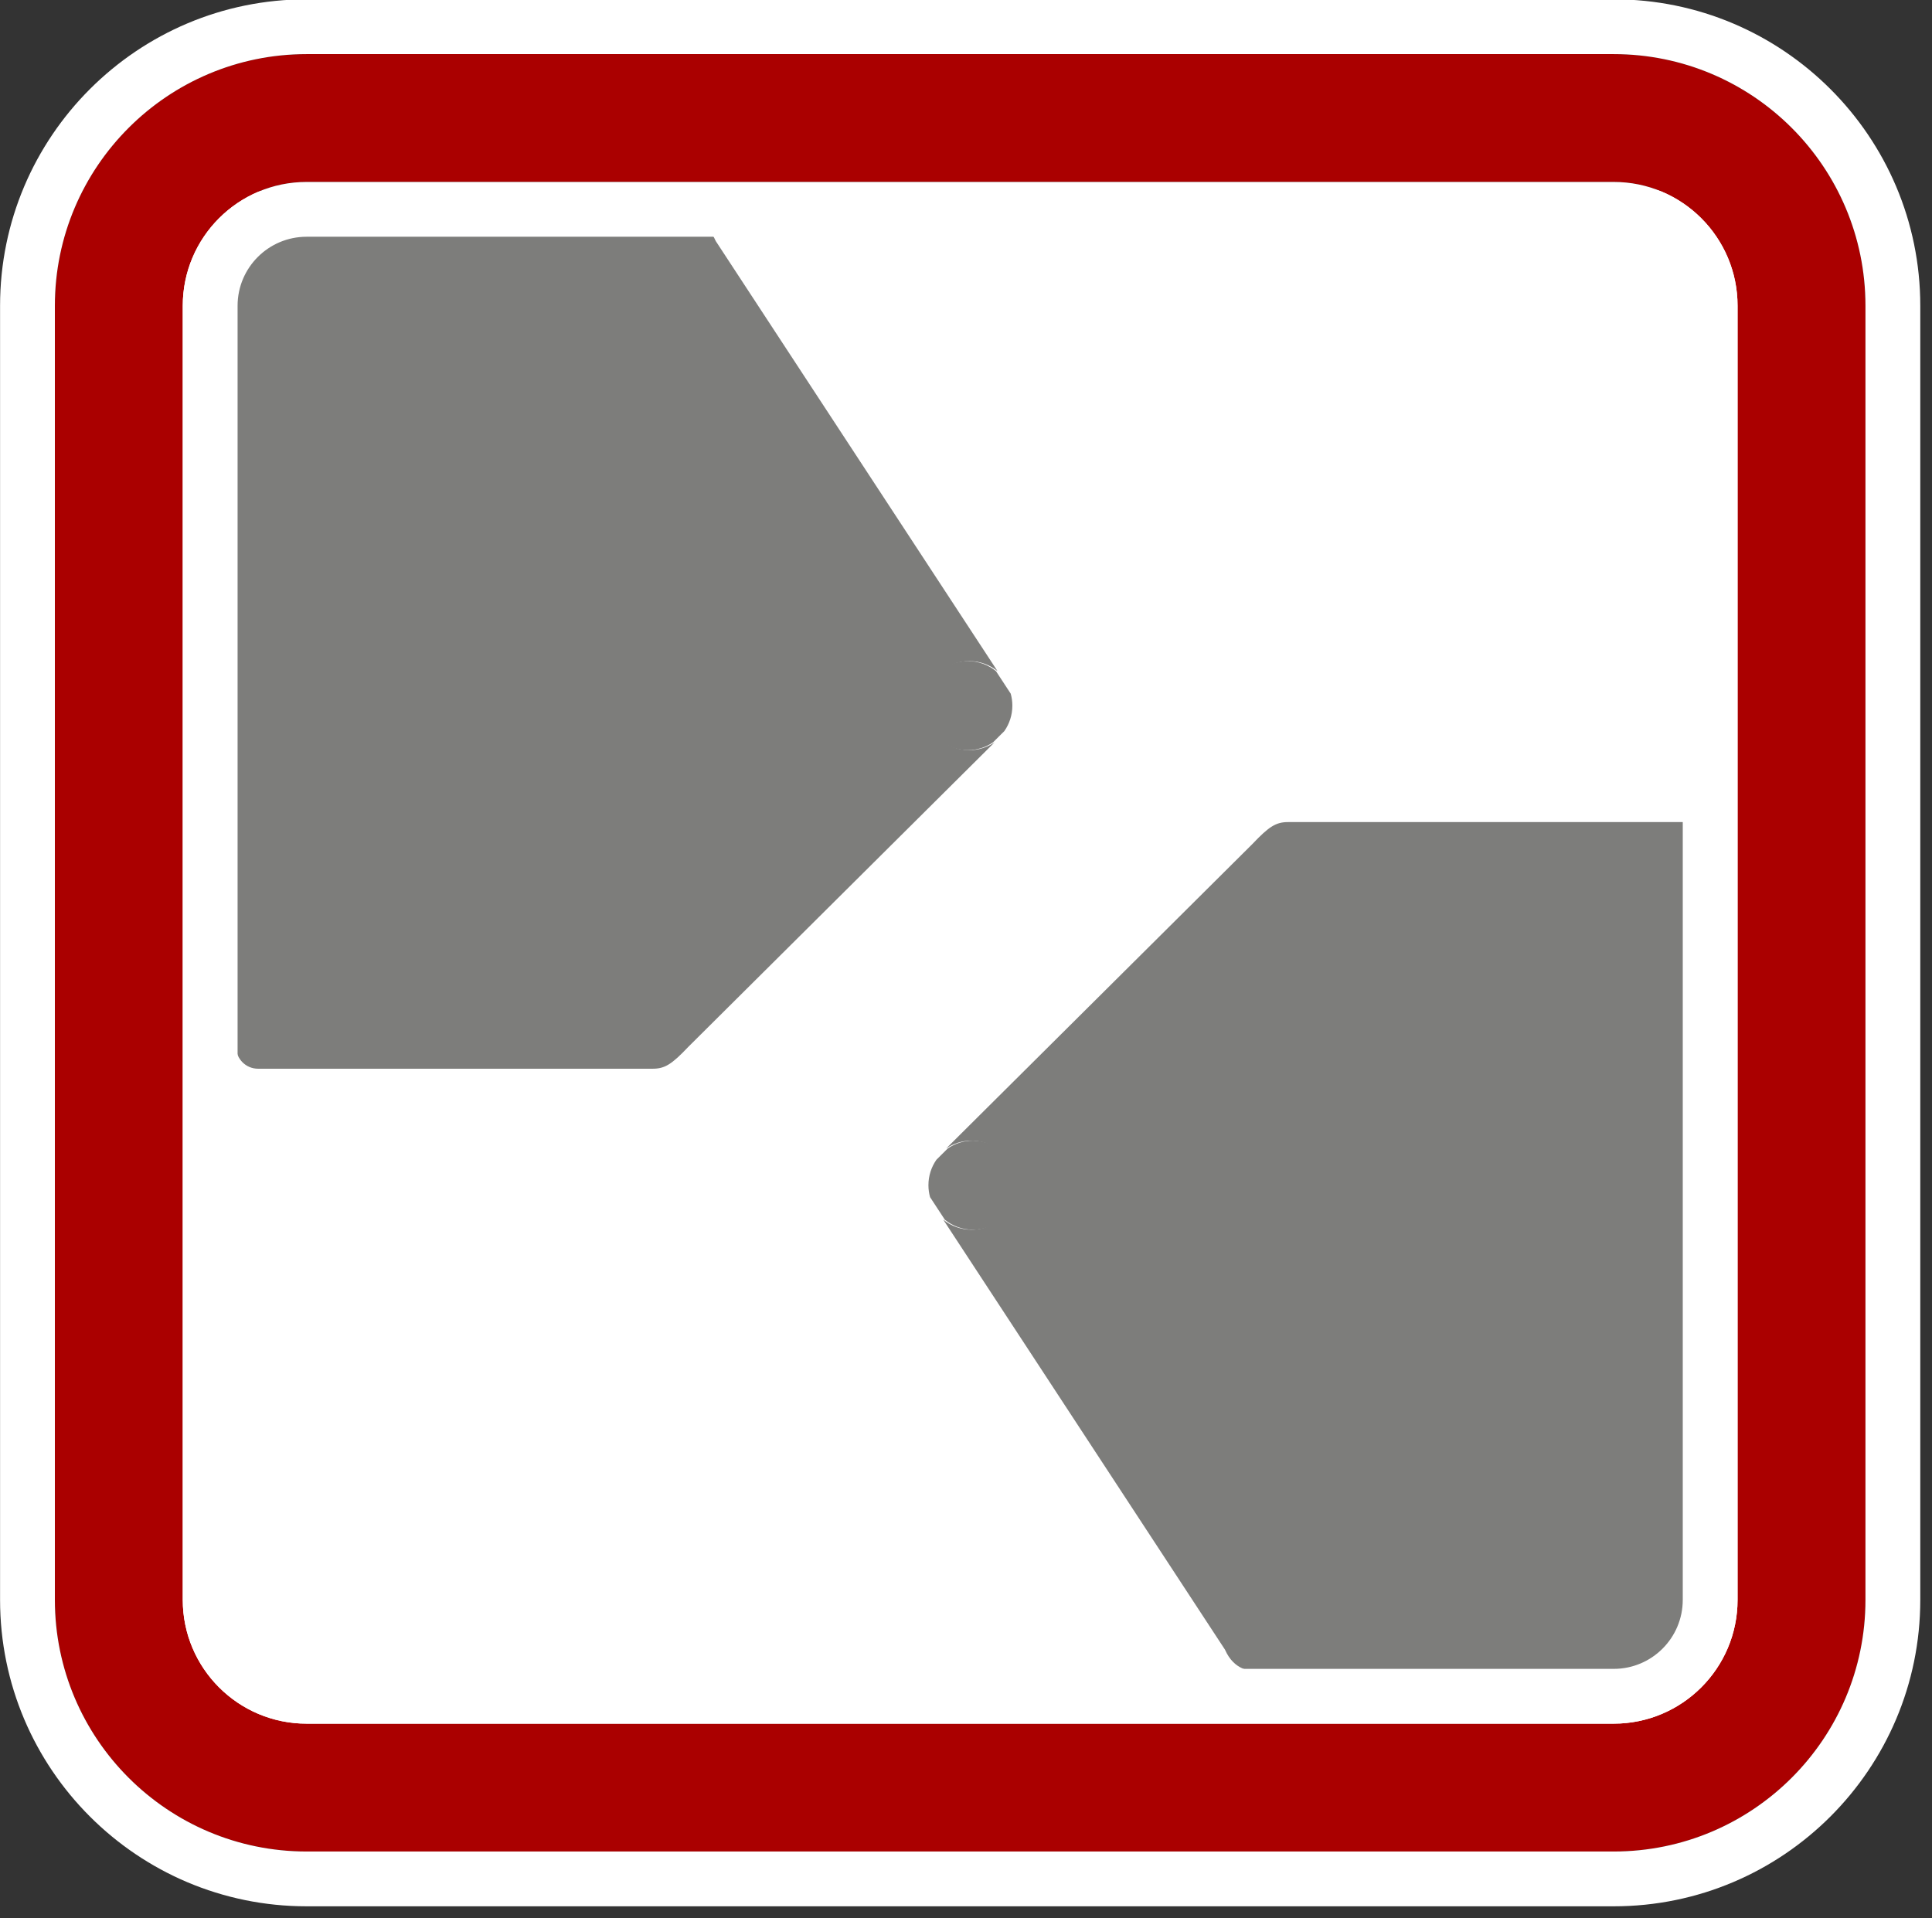
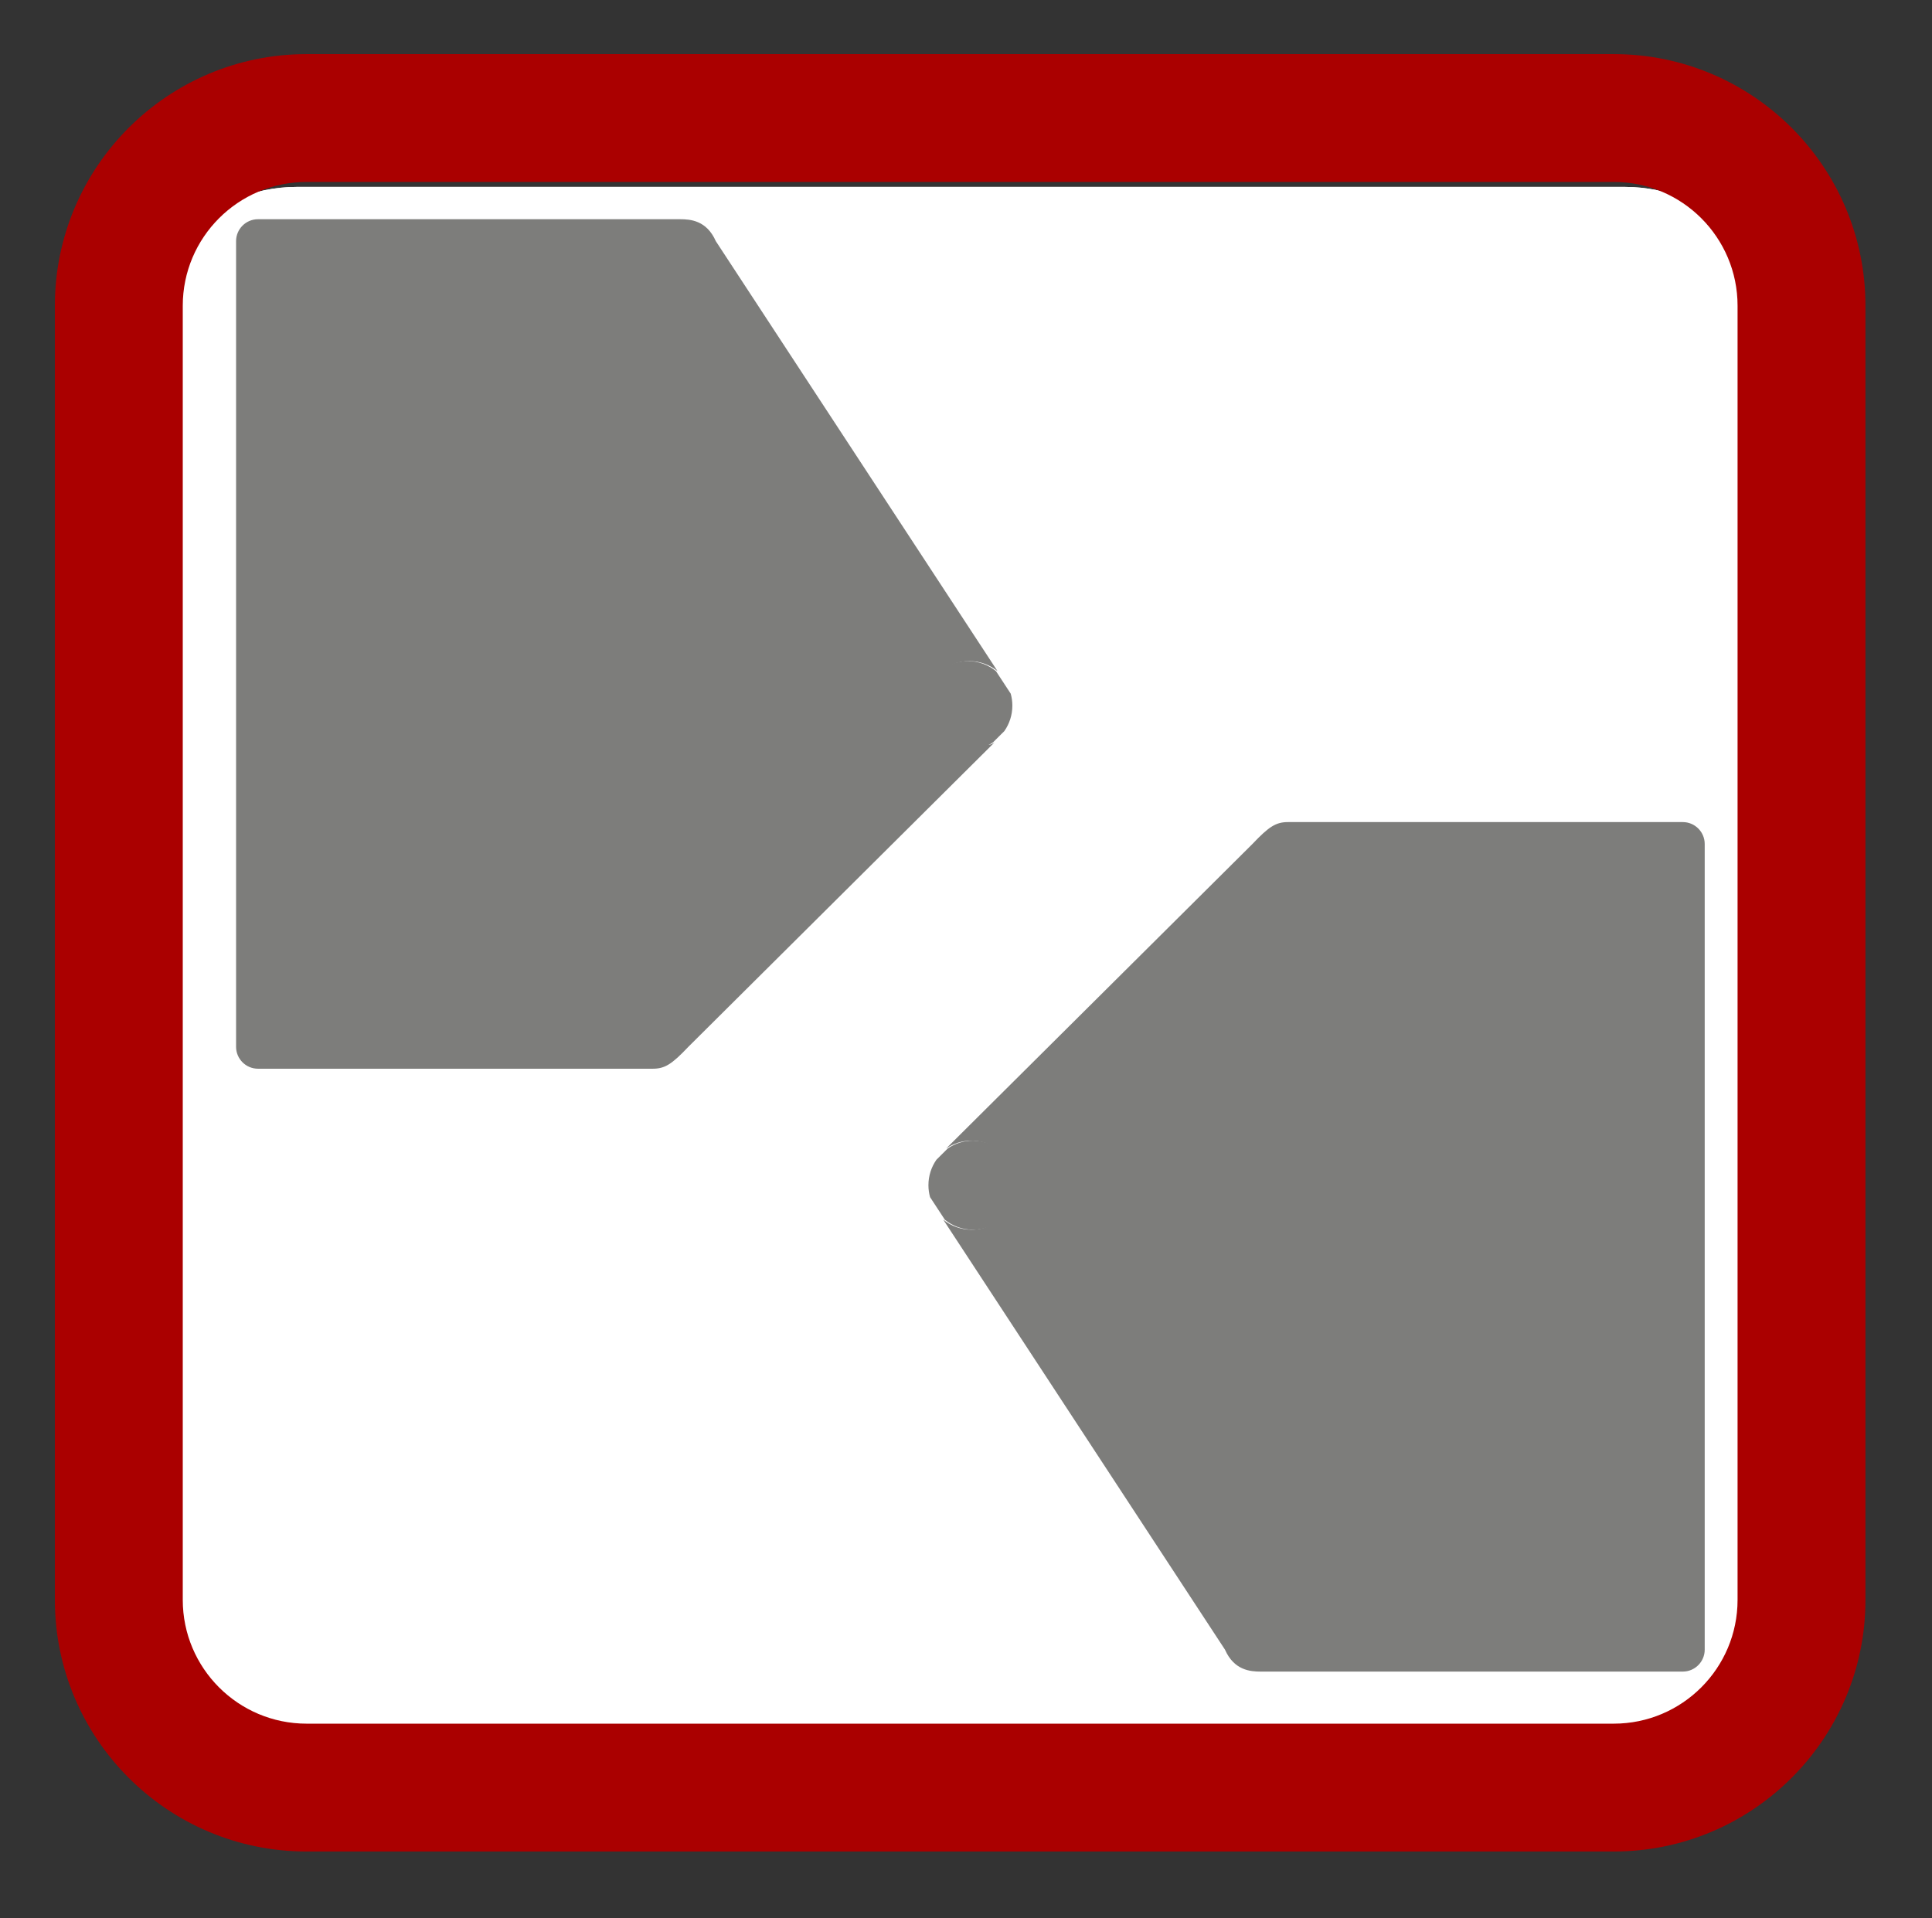
<svg xmlns="http://www.w3.org/2000/svg" width="100%" height="100%" viewBox="0 0 141 140" version="1.1" xml:space="preserve" style="fill-rule:evenodd;clip-rule:evenodd;stroke-linejoin:round;stroke-miterlimit:2;">
  <rect x="0" y="0" width="141" height="140" fill="#333333" stroke="none" />
  <g id="Intercom" transform="matrix(1,0,0,1,-299.867,-400.39)">
    <g transform="matrix(4.575,0,0,1.059,-439.26,-343.443)">
      <path d="M190,726.165L190,813.289C190,819.3 188.87,824.18 187.479,824.18L166.292,824.18C164.9,824.18 163.771,819.3 163.771,813.289L163.771,726.165C163.771,720.154 164.9,715.274 166.292,715.274L187.479,715.274C188.87,715.274 190,720.154 190,726.165Z" style="fill:white;" />
      <path d="M190,726.165L190,813.289C190,819.3 188.87,824.18 187.479,824.18L166.292,824.18C164.9,824.18 163.771,819.3 163.771,813.289L163.771,726.165C163.771,720.154 164.9,715.274 166.292,715.274L187.479,715.274C188.87,715.274 190,720.154 190,726.165ZM189.126,726.165C189.126,722.239 188.388,719.051 187.479,719.051L166.292,719.051C165.383,719.051 164.645,722.239 164.645,726.165L164.645,813.289C164.645,817.215 165.383,820.403 166.292,820.403L187.479,820.403C188.388,820.403 189.126,817.215 189.126,813.289L189.126,726.165Z" style="fill:white;" />
    </g>
    <g transform="matrix(0.97,0,0,1,9.606,-474.61)">
-       <path d="M374.072,929.177L351.031,951.4C349.784,952.677 349.261,953 348.35,953L318.65,953C317.739,953 317,952.283 317,951.4L317,892.6C317,891.717 317.739,891 318.65,891L350.412,891C351.178,891 352.405,891.084 353.094,892.6L374.291,923.983C373.713,923.525 372.975,923.25 372.172,923.25C370.322,923.25 368.82,924.706 368.82,926.5C368.82,928.294 370.322,929.75 372.172,929.75C372.877,929.75 373.532,929.538 374.072,929.177Z" style="fill:rgb(125,125,123);" />
+       <path d="M374.072,929.177L351.031,951.4C349.784,952.677 349.261,953 348.35,953L318.65,953C317.739,953 317,952.283 317,951.4L317,892.6C317,891.717 317.739,891 318.65,891L350.412,891C351.178,891 352.405,891.084 353.094,892.6L374.291,923.983C373.713,923.525 372.975,923.25 372.172,923.25C370.322,923.25 368.82,924.706 368.82,926.5C372.877,929.75 373.532,929.538 374.072,929.177Z" style="fill:rgb(125,125,123);" />
    </g>
    <g transform="matrix(1,0,0,1,2.975,-472.86)">
      <path d="M369.367,927.427C368.843,927.788 368.208,928 367.525,928C365.731,928 364.275,926.544 364.275,924.75C364.275,922.956 365.731,921.5 367.525,921.5C368.304,921.5 369.019,921.775 369.579,922.233L370.655,923.876C370.733,924.154 370.775,924.447 370.775,924.75C370.775,925.44 370.559,926.08 370.192,926.607L369.367,927.427Z" style="fill:rgb(125,125,123);" />
    </g>
    <g transform="matrix(-0.97,-1.18754e-16,1.22465e-16,-1,731.769,1413.39)">
      <path d="M374.072,929.177L351.031,951.4C349.784,952.677 349.261,953 348.35,953L318.65,953C317.739,953 317,952.283 317,951.4L317,892.6C317,891.717 317.739,891 318.65,891L350.412,891C351.178,891 352.405,891.084 353.094,892.6L374.291,923.983C373.713,923.525 372.975,923.25 372.172,923.25C370.322,923.25 368.82,924.706 368.82,926.5C368.82,928.294 370.322,929.75 372.172,929.75C372.877,929.75 373.532,929.538 374.072,929.177Z" style="fill:rgb(125,125,123);" />
    </g>
    <g transform="matrix(-1,-1.22465e-16,1.22465e-16,-1,738.4,1411.64)">
      <path d="M369.367,927.427C368.843,927.788 368.208,928 367.525,928C365.731,928 364.275,926.544 364.275,924.75C364.275,922.956 365.731,921.5 367.525,921.5C368.304,921.5 369.019,921.775 369.579,922.233L370.655,923.876C370.733,924.154 370.775,924.447 370.775,924.75C370.775,925.44 370.559,926.08 370.192,926.607L369.367,927.427Z" style="fill:rgb(125,125,123);" />
    </g>
    <g transform="matrix(1.108,0,0,1.109,202.791,220.718)">
      <path d="M210.487,182.134L210.487,267.302C210.487,276.442 203.058,283.863 193.907,283.863L107.809,283.863C98.658,283.863 91.228,276.442 91.228,267.302L91.228,182.134C91.228,172.994 98.658,165.574 107.809,165.574L193.907,165.574C203.058,165.574 210.487,172.994 210.487,182.134ZM202.063,182.134C202.063,177.638 198.409,173.987 193.907,173.987L107.809,173.987C103.307,173.987 99.652,177.638 99.652,182.134L99.652,267.302C99.652,271.799 103.307,275.449 107.809,275.449L193.907,275.449C198.409,275.449 202.063,271.799 202.063,267.302L202.063,182.134Z" style="fill:rgb(170,0,0);" />
-       <path d="M214.098,182.134L214.098,267.302C214.098,278.433 205.05,287.469 193.907,287.469L107.809,287.469C96.666,287.469 87.618,278.433 87.618,267.302L87.618,182.134C87.618,171.004 96.666,161.968 107.809,161.968L193.907,161.968C205.05,161.968 214.098,171.004 214.098,182.134ZM210.487,182.134C210.487,172.994 203.058,165.574 193.907,165.574L107.809,165.574C98.658,165.574 91.228,172.994 91.228,182.134L91.228,267.302C91.228,276.442 98.658,283.863 107.809,283.863L193.907,283.863C203.058,283.863 210.487,276.442 210.487,267.302L210.487,182.134ZM202.063,182.134L202.063,267.302C202.063,271.799 198.409,275.449 193.907,275.449L107.809,275.449C103.307,275.449 99.652,271.799 99.652,267.302L99.652,182.134C99.652,177.638 103.307,173.987 107.809,173.987L193.907,173.987C198.409,173.987 202.063,177.638 202.063,182.134ZM198.453,182.134C198.453,179.628 196.416,177.593 193.907,177.593L107.809,177.593C105.3,177.593 103.263,179.628 103.263,182.134L103.263,267.302C103.263,269.809 105.3,271.843 107.809,271.843L193.907,271.843C196.416,271.843 198.453,269.809 198.453,267.302L198.453,182.134Z" style="fill:white;" />
    </g>
  </g>
</svg>